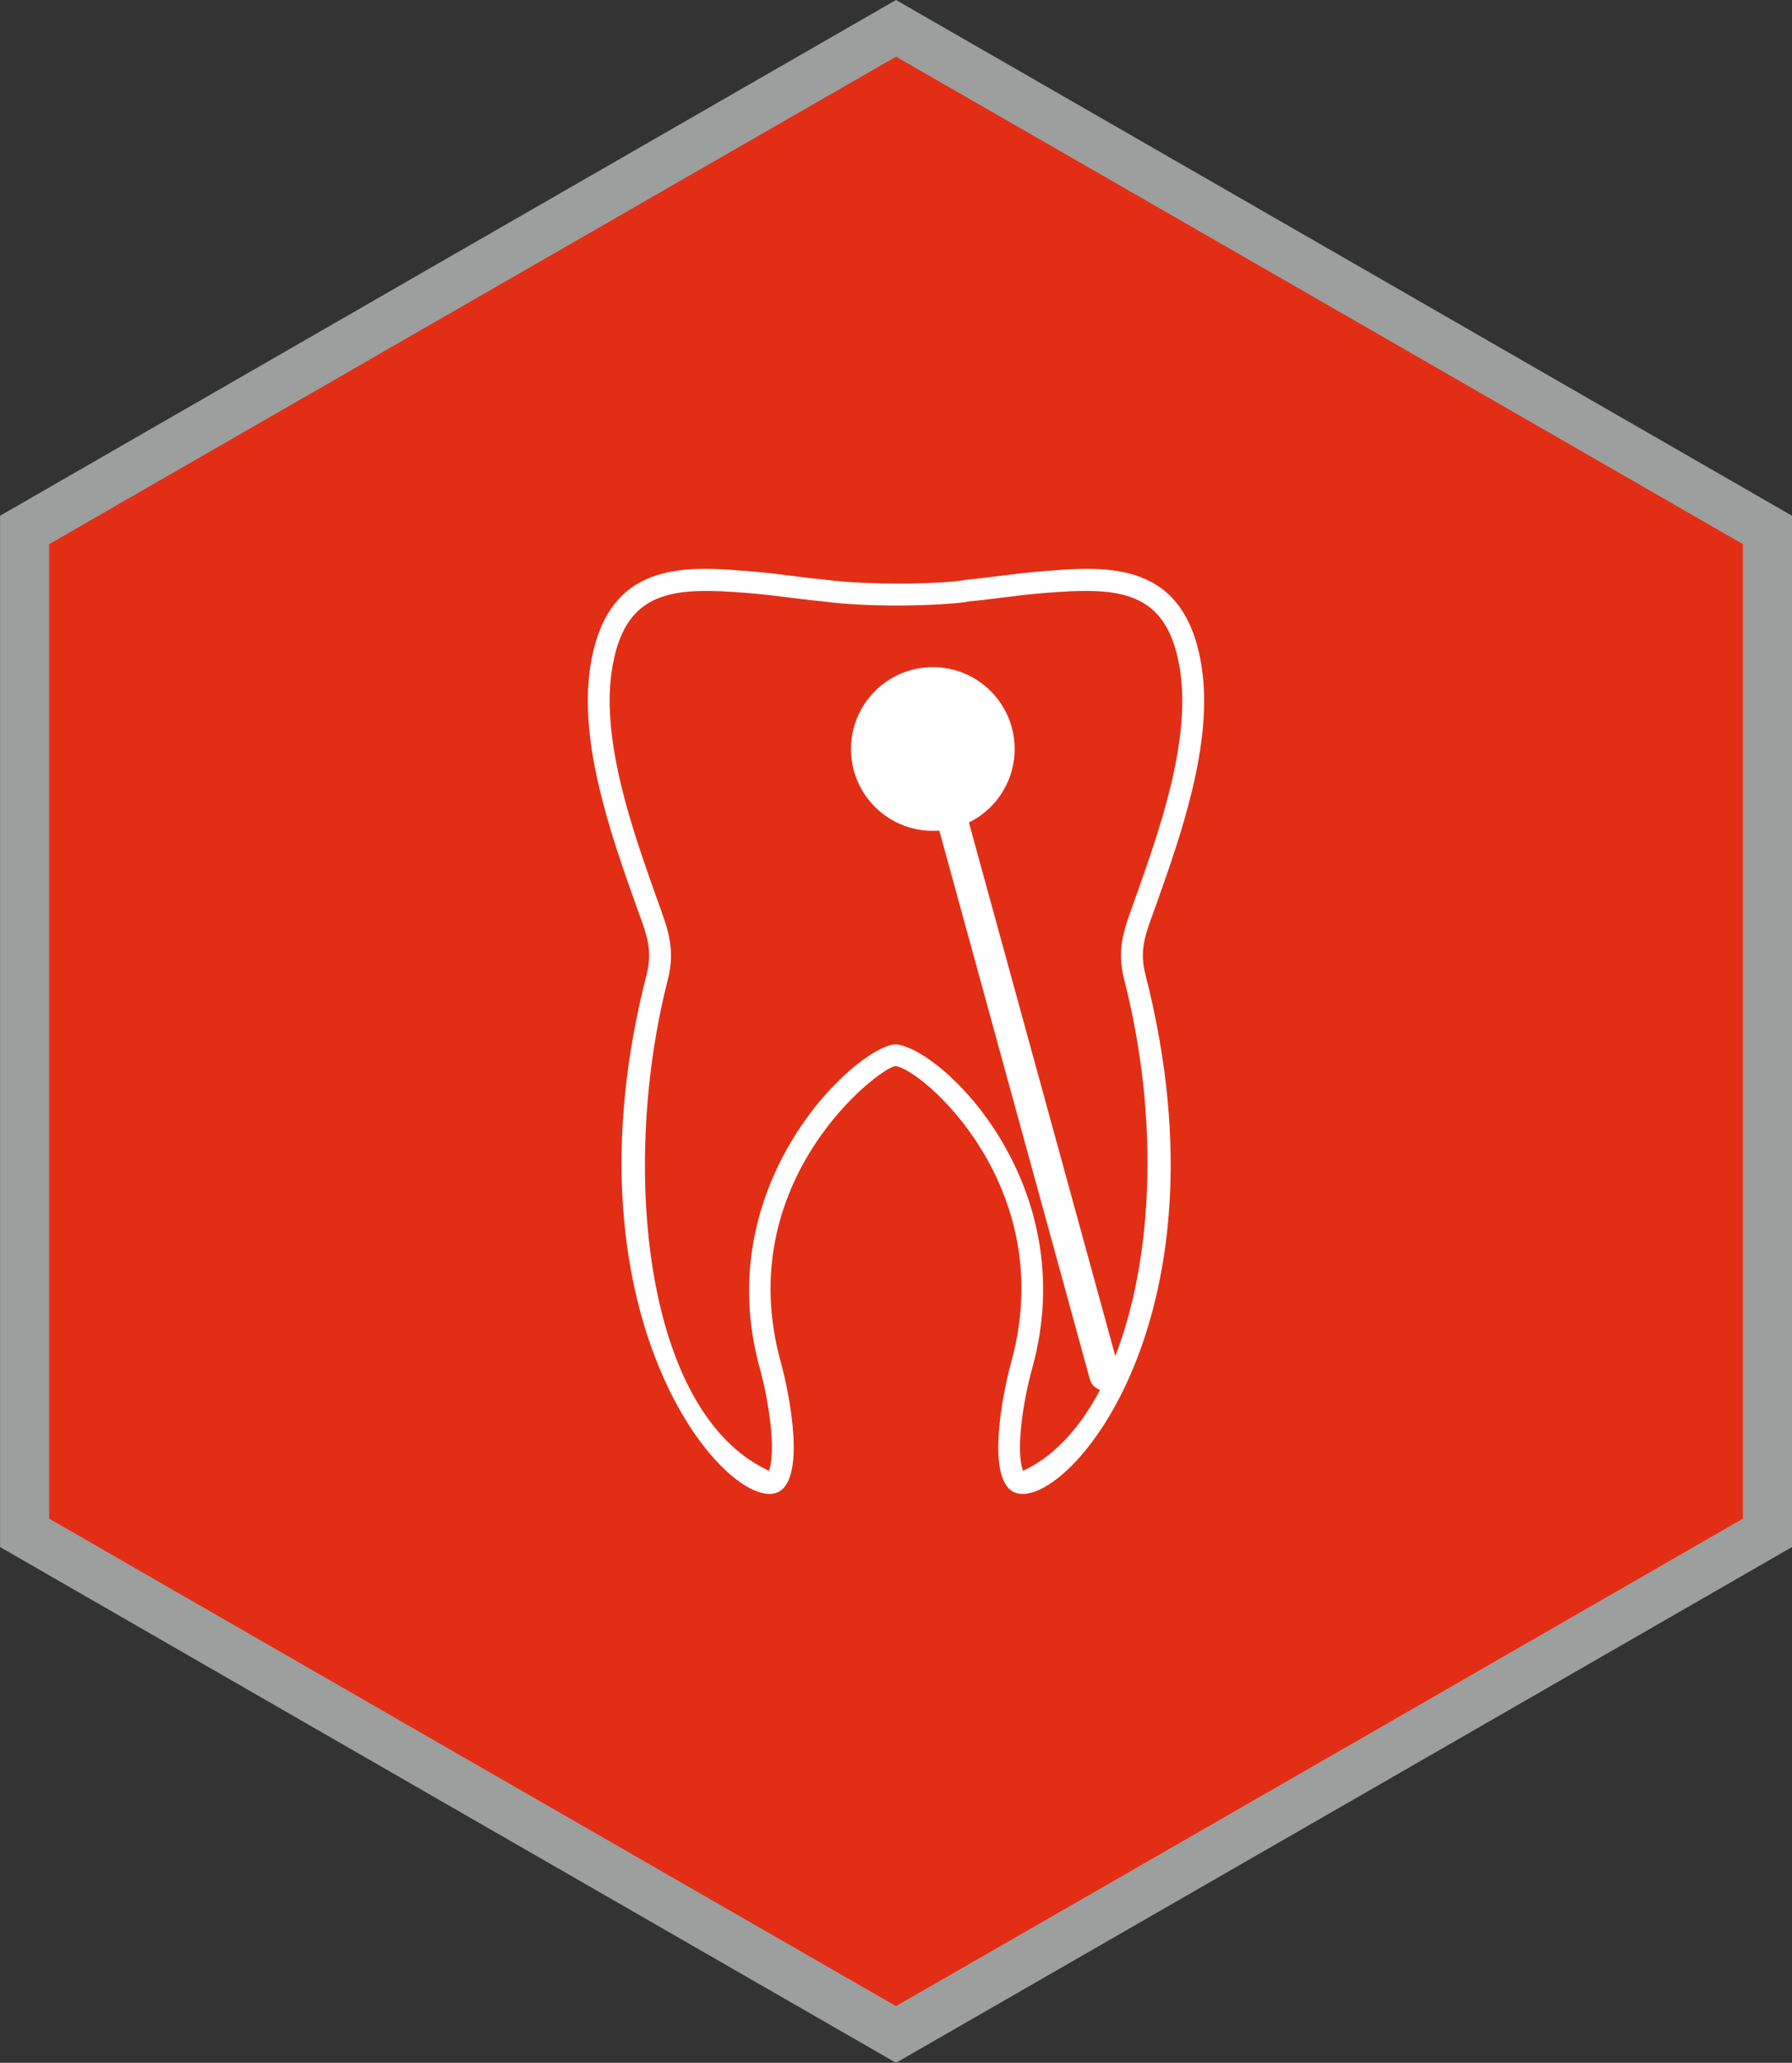
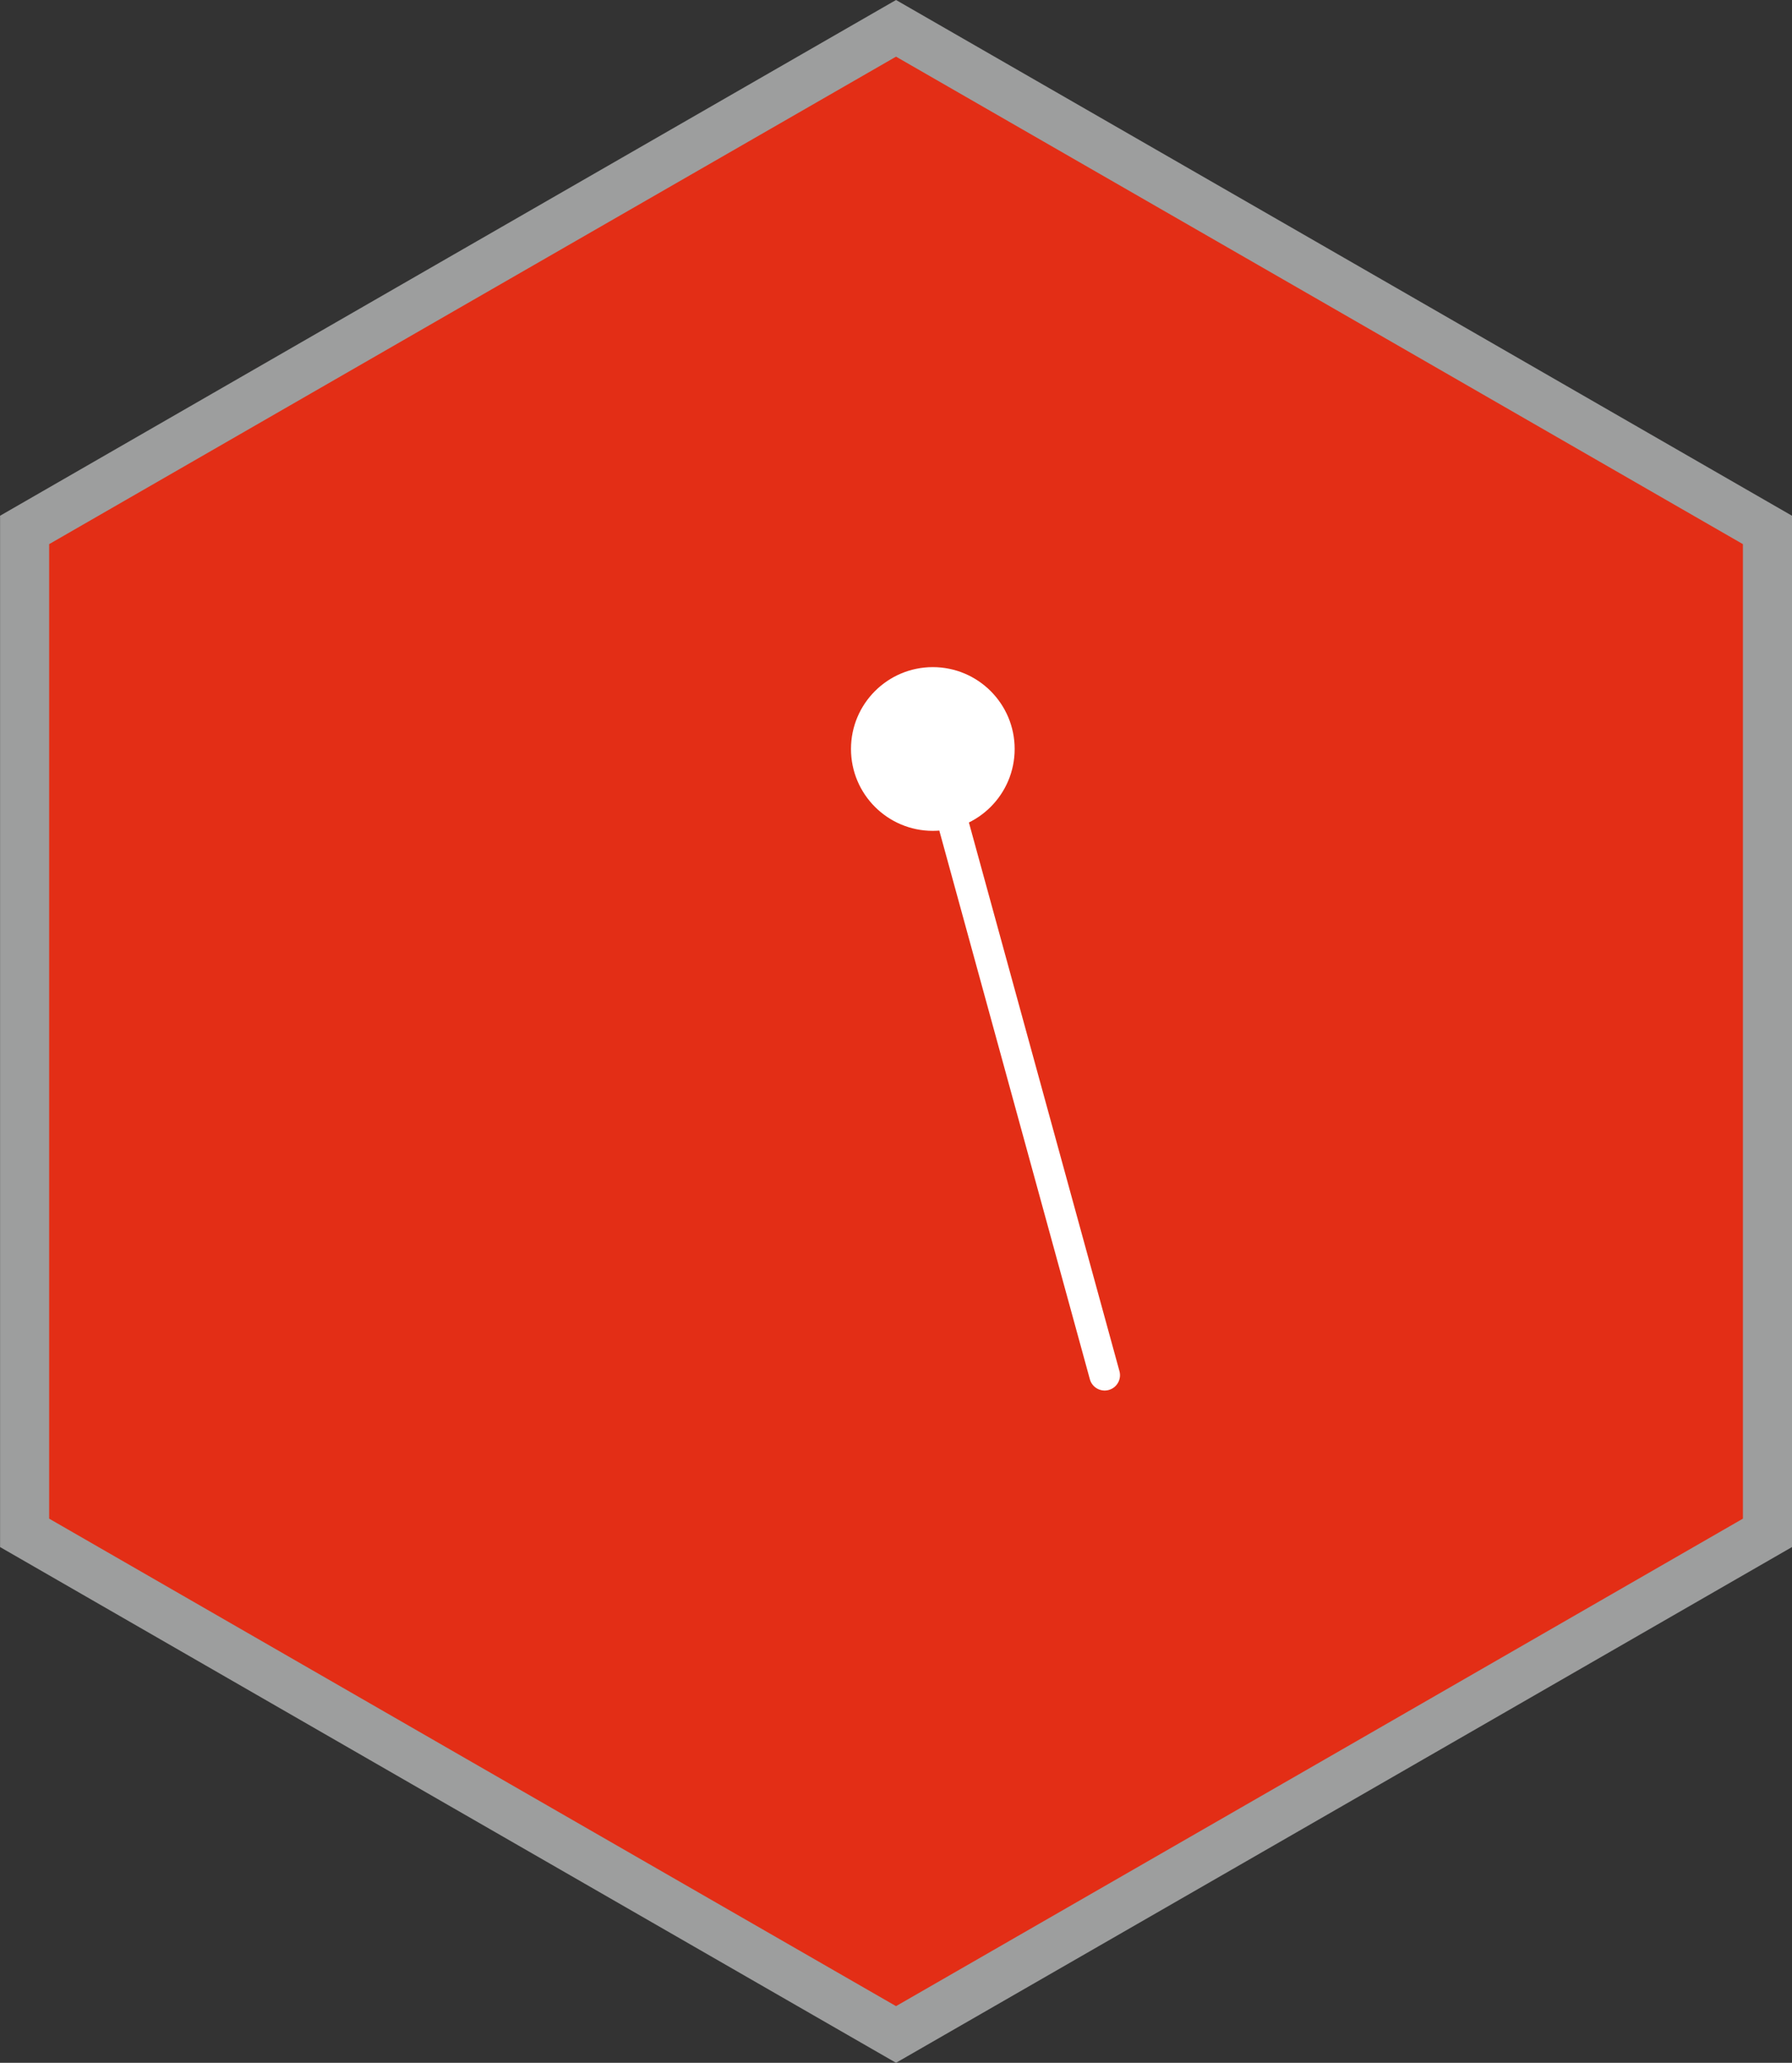
<svg xmlns="http://www.w3.org/2000/svg" width="146" height="168" viewBox="0 0 146 168" fill="none">
  <rect x="0" y="0" width="146" height="168" fill="#333333" stroke="none" />
  <path d="M108.504 145.272L108.503 145.272L73.002 165.693L37.502 145.272L37.501 145.272L2.005 124.84L2.005 84.008L2.005 43.16L37.501 22.728L37.502 22.728L73.002 2.307L108.504 22.728L108.504 22.728L144 43.16L144 84.008L144 124.84L108.504 145.272Z" fill="#E32E16" stroke="#9D9E9E" stroke-width="4" />
-   <path d="M94.238 73.569C96.177 68.101 98.832 60.613 97.919 54.431C96.621 45.584 90.202 46.103 85.036 46.514C82.591 46.709 80.865 47.012 78.754 47.214C76.876 47.581 70.715 47.686 67.149 47.201C65.1 47.016 63.57 46.723 60.964 46.514C55.8 46.103 49.372 45.585 48.074 54.431C47.168 60.611 49.822 68.097 51.76 73.563C52.552 75.796 53.245 77.166 52.681 79.365C45.391 107.796 59.664 123.551 63.454 121.49C65.67 120.292 64.301 113.42 63.623 110.976C59.514 96.191 71.664 86.929 72.941 86.827C74.99 86.963 86.371 96.597 82.377 110.976C81.703 113.408 80.324 120.284 82.542 121.489C86.349 123.553 100.651 107.999 93.319 79.365C92.756 77.171 93.436 75.837 94.238 73.569ZM92.562 72.973C91.654 75.53 90.909 77.124 91.596 79.807C96.147 97.582 92.138 115.732 83.351 119.788C82.748 118.213 83.33 114.193 84.092 111.452C88.277 96.386 76.621 85.273 72.942 85.052C69.732 85.26 57.714 96.363 61.909 111.454C62.599 113.934 63.267 118.153 62.648 119.786C52.371 115.043 50.564 94.787 54.405 79.807C55.097 77.106 54.319 75.457 53.438 72.968C51.561 67.678 48.993 60.433 49.835 54.69C50.817 47.991 54.823 47.808 60.823 48.289C63.35 48.489 64.912 48.786 66.949 48.969C71.278 49.559 77.483 49.279 79.005 48.974C80.991 48.793 82.721 48.482 85.179 48.289C91.173 47.805 95.175 47.992 96.159 54.69C97.008 60.435 94.437 67.683 92.562 72.973Z" fill="white" />
  <path d="M88.795 112.331C88.977 112.997 89.665 113.388 90.331 113.205C90.997 113.023 91.388 112.335 91.205 111.669L88.795 112.331ZM69.333 61C69.333 64.682 72.318 67.667 76 67.667C79.682 67.667 82.667 64.682 82.667 61C82.667 57.318 79.682 54.333 76 54.333C72.318 54.333 69.333 57.318 69.333 61ZM91.205 111.669L77.205 60.669L74.795 61.331L88.795 112.331L91.205 111.669Z" fill="white" />
</svg>